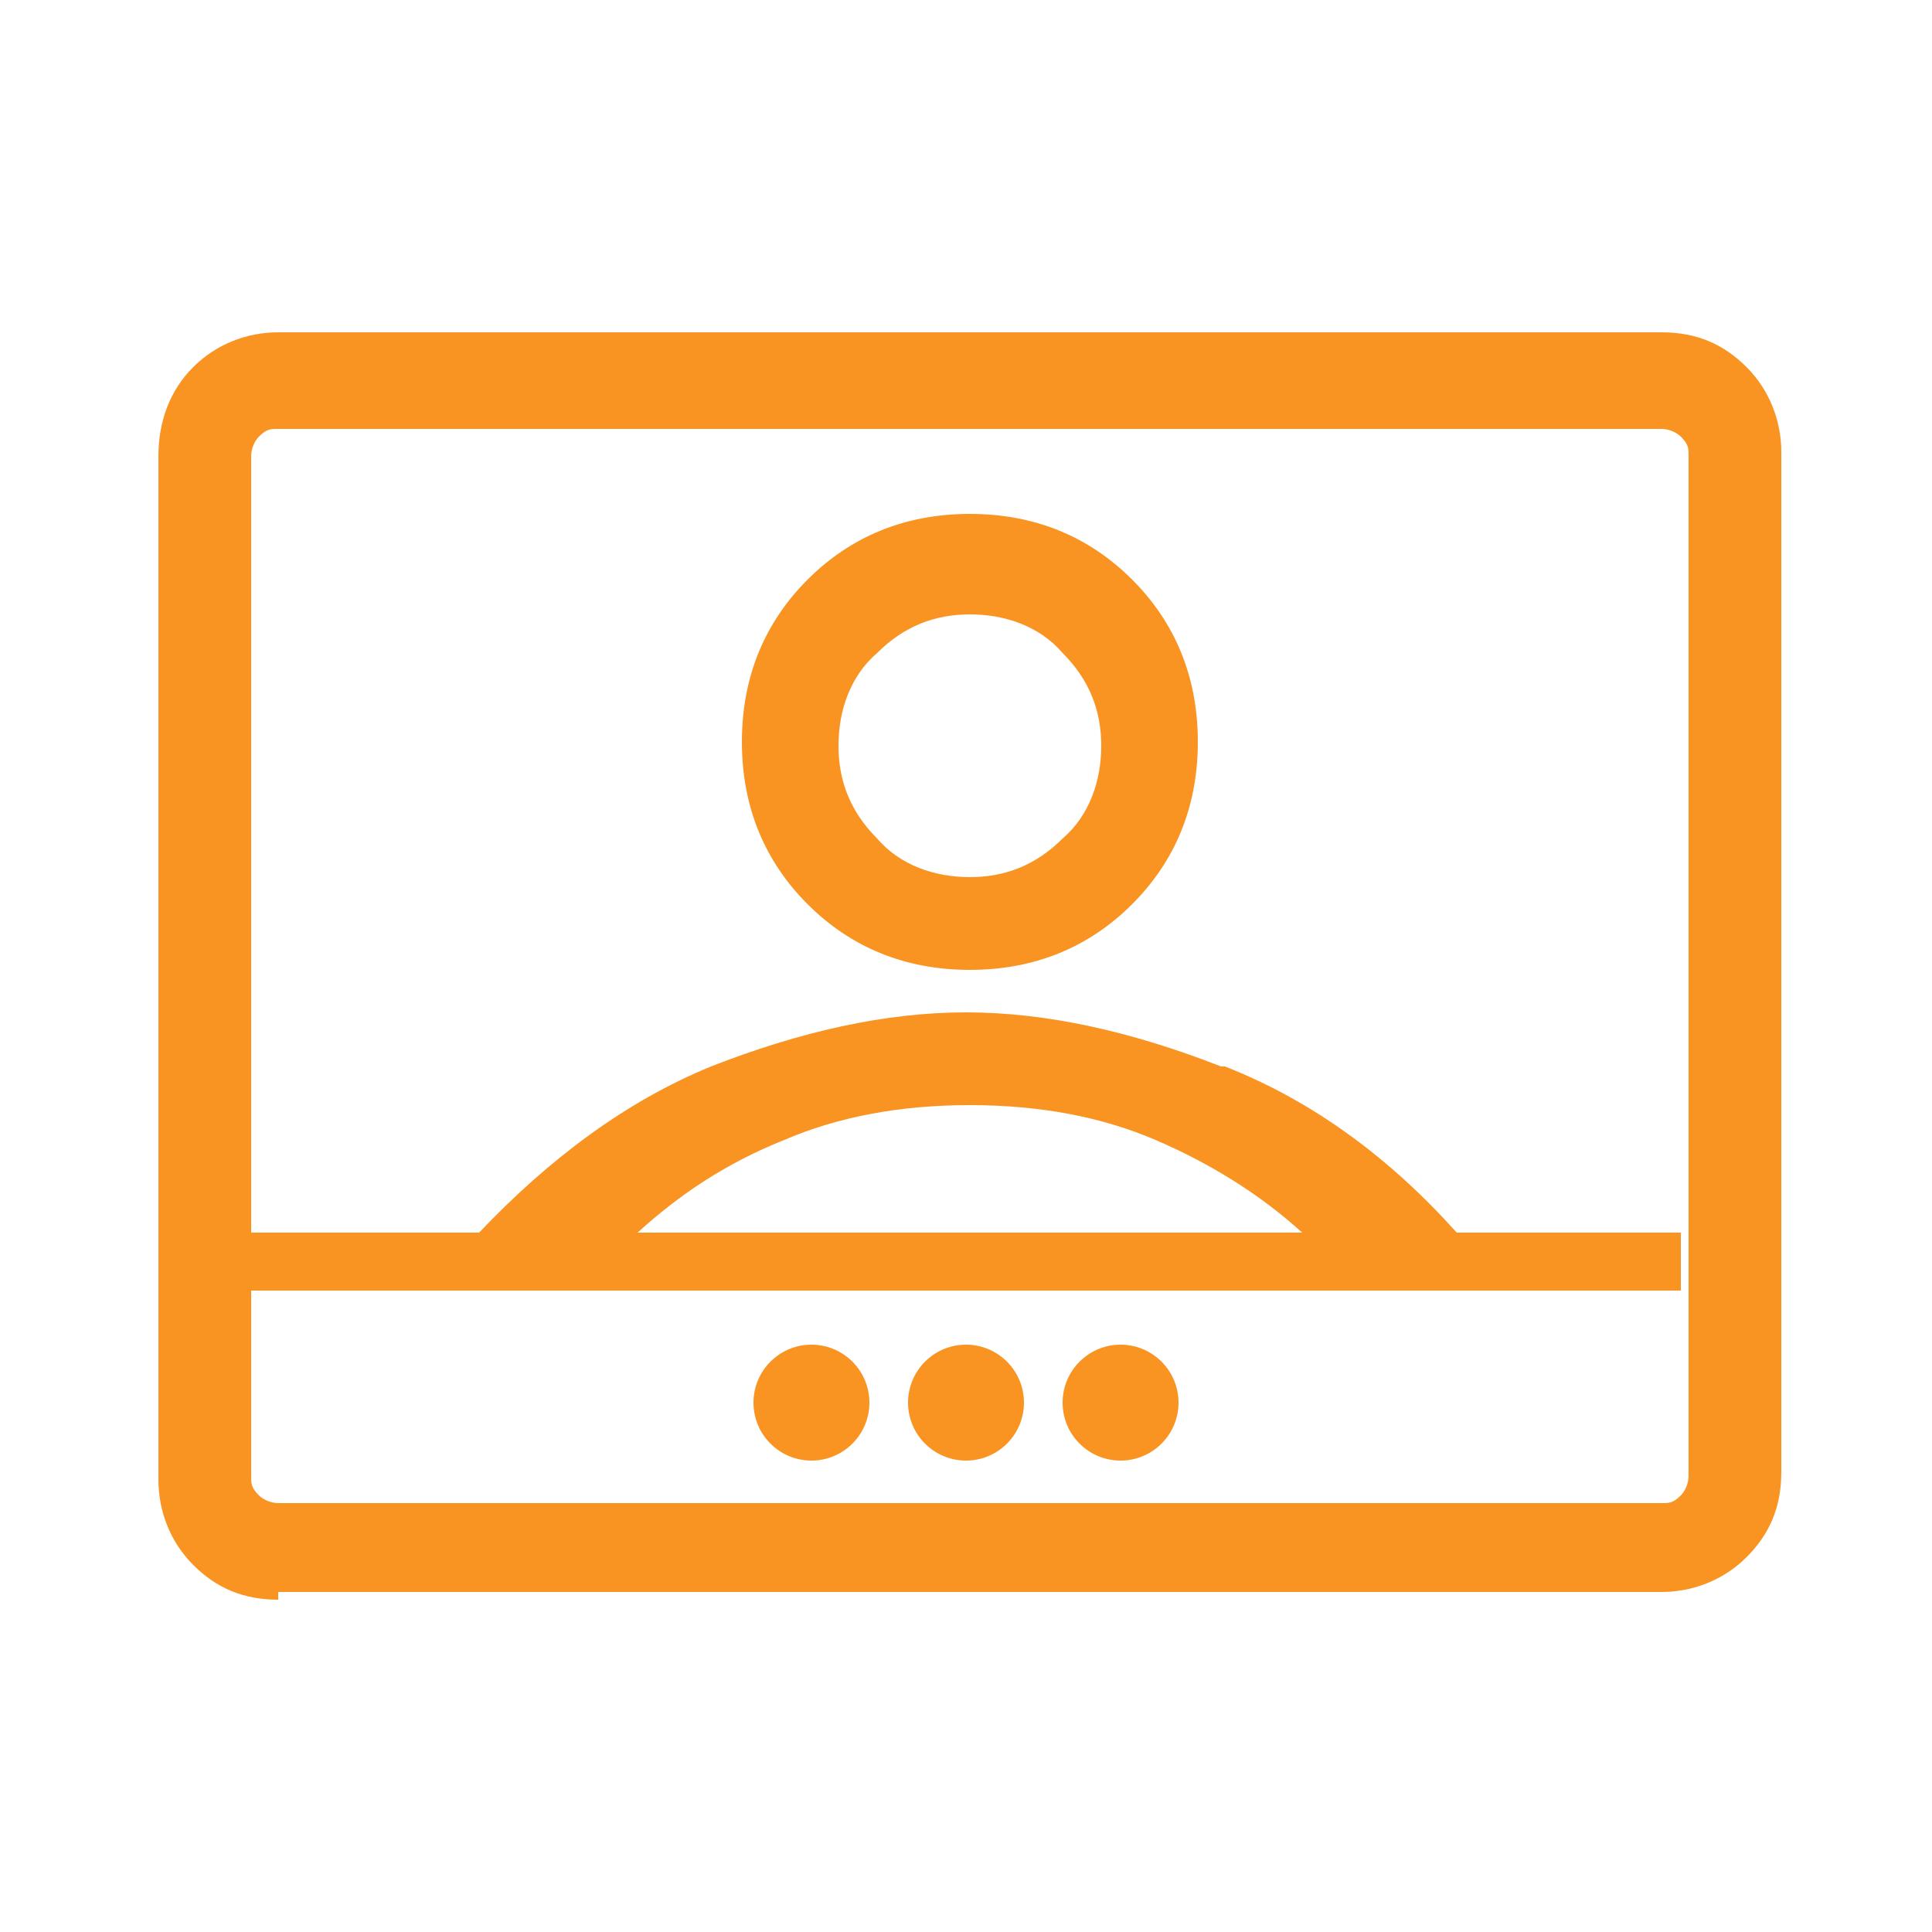
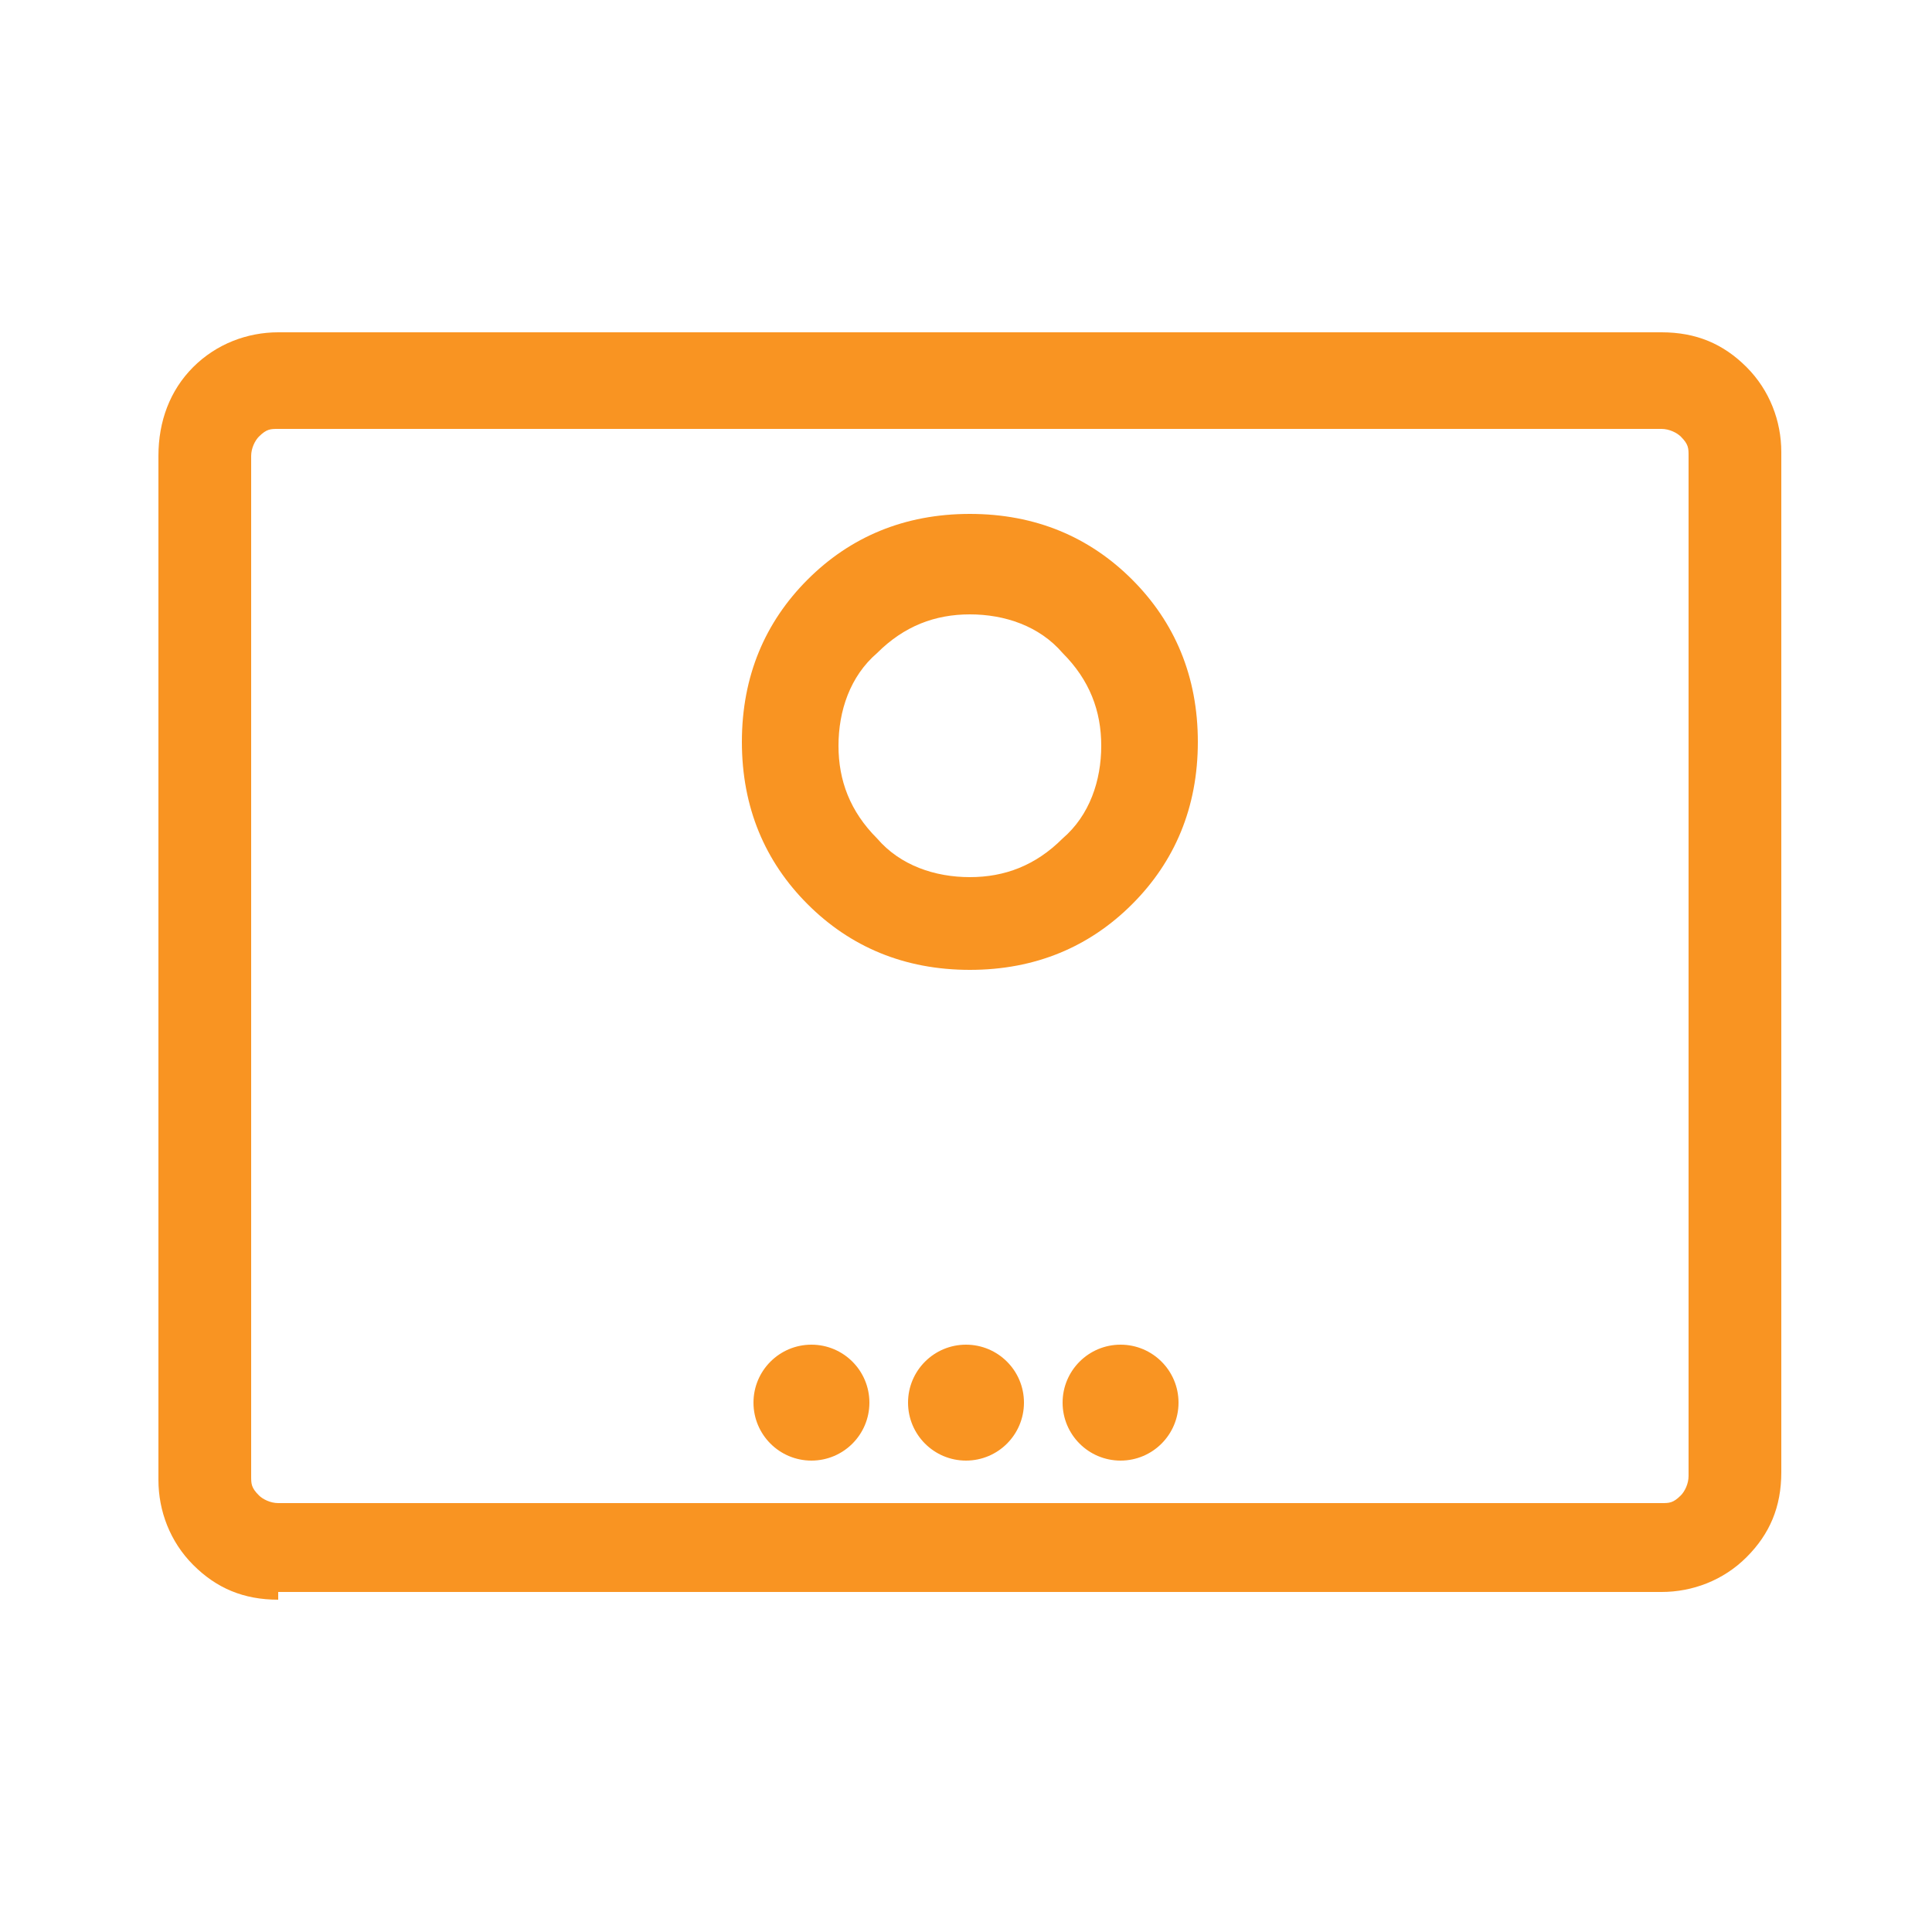
<svg xmlns="http://www.w3.org/2000/svg" version="1.1" viewBox="0 0 50 50">
  <defs>
    <style>
      .st0 {
        fill: #f99422;
      }

      .st1 {
        display: none;
      }
    </style>
  </defs>
  <g id="Layer_2" class="st1">
    <path class="st0" d="M25,45.3c-2.8,0-5.4-.5-7.9-1.6-2.5-1.1-4.6-2.5-6.5-4.4-1.8-1.8-3.3-4-4.4-6.5-1.1-2.5-1.6-5.1-1.6-7.9s.5-5.4,1.6-7.9c1.1-2.5,2.5-4.6,4.4-6.4,1.8-1.8,4-3.3,6.5-4.3,2.5-1.1,5.1-1.6,7.9-1.6s5.4.5,7.9,1.6,4.6,2.5,6.4,4.3,3.3,4,4.3,6.4c1.1,2.5,1.6,5.1,1.6,7.9s-.5,5.4-1.6,7.9c-1.1,2.5-2.5,4.6-4.3,6.5-1.8,1.8-4,3.3-6.4,4.4-2.5,1.1-5.1,1.6-7.9,1.6ZM25,42.9c5,0,9.2-1.7,12.7-5.2,3.5-3.5,5.2-7.7,5.2-12.7s-1.7-9.2-5.2-12.7-7.7-5.2-12.7-5.2-9.2,1.7-12.7,5.2c-3.5,3.5-5.2,7.7-5.2,12.7s1.7,9.2,5.2,12.7c3.5,3.5,7.7,5.2,12.7,5.2ZM24.9,39.8c.3,0,.6-.1.8-.4.2-.2.3-.5.3-.8v-1.5c1.9-.2,3.5-.8,4.8-1.9,1.3-1.1,2-2.6,2-4.5s-.5-3.2-1.5-4.2c-1-1-2.8-2-5.3-2.8-2.3-.8-3.9-1.5-4.6-2.2-.8-.7-1.1-1.6-1.1-2.8,0-1.1.4-2.1,1.3-2.8.9-.7,2-1,3.4-1s1.7.2,2.4.5c.7.3,1.3.8,1.8,1.5.2.2.4.3.7.4.3,0,.5,0,.8,0,.3-.1.5-.4.6-.7,0-.3,0-.6-.1-.8-.6-.8-1.3-1.5-2.2-2-.9-.5-1.8-.8-2.9-.9v-1.5c0-.3-.1-.6-.3-.8s-.5-.3-.8-.3c-.3,0-.6.1-.8.3-.2.2-.4.5-.4.8v1.5c-1.8.2-3.3.9-4.3,2-1,1.1-1.5,2.3-1.5,3.8,0,1.7.5,3,1.4,4,.9,1,2.6,1.9,5.1,2.8,2.5.9,4.1,1.8,4.9,2.5.8.7,1.2,1.7,1.2,2.9s-.5,2.4-1.6,3.2c-1.1.8-2.3,1.2-3.6,1.2s-2.3-.3-3.3-.9-1.8-1.4-2.3-2.5c-.1-.2-.3-.4-.6-.5s-.5-.1-.7,0c-.4.2-.6.4-.7.7-.1.3,0,.6.1.9.7,1.2,1.5,2.1,2.5,2.8,1,.7,2.1,1.2,3.4,1.5v1.6c0,.3.1.6.4.8.2.2.5.3.8.3Z" />
  </g>
  <g id="Layer_3" class="st1">
    <path class="st0" d="M11.9,45.3h-3.7c-.9,0-1.7-.3-2.4-1-.7-.7-1-1.5-1-2.4v-16.9c0-2.8.5-5.5,1.6-7.9,1.1-2.5,2.5-4.6,4.3-6.4,1.8-1.8,4-3.3,6.4-4.3,2.5-1.1,5.1-1.6,7.9-1.6s5.5.5,7.9,1.6c2.5,1.1,4.6,2.5,6.4,4.3s3.3,4,4.3,6.4c1.1,2.5,1.6,5.1,1.6,7.9v16.9c0,.9-.3,1.7-1,2.4-.7.7-1.5,1-2.4,1h-3.7c-1,0-1.8-.3-2.4-1s-1-1.5-1-2.4v-9c0-.9.3-1.7,1-2.4.7-.7,1.5-1,2.4-1h4.5v-4.4c0-4.9-1.7-9.1-5.1-12.5-3.4-3.4-7.6-5.1-12.5-5.1-4.9,0-9.1,1.7-12.5,5.1-3.4,3.4-5.1,7.6-5.1,12.5v4.4h4.5c1,0,1.8.3,2.4,1,.7.7,1,1.5,1,2.4v9c0,.9-.3,1.7-1,2.4s-1.5,1-2.4,1ZM11.9,32.2h-4.5v9.7c0,.2,0,.4.2.5.2.2.3.2.5.2h3.7c.2,0,.4,0,.5-.2.1-.1.2-.3.2-.5v-9c0-.2,0-.4-.2-.5-.1-.1-.3-.2-.5-.2ZM37.4,32.9v9c0,.2,0,.4.2.5.1.1.3.2.5.2h3.7c.2,0,.4,0,.5-.2.2-.2.2-.3.2-.5v-9.7h-4.5c-.2,0-.4,0-.5.2-.1.1-.2.3-.2.5ZM11.9,32.2h.7-5.2,4.5ZM37.4,32.2h5.2-5.2Z" />
  </g>
  <g id="Layer_4">
    <path class="st0" d="M25.1,25.1c1.7,0,3.1-.6,4.2-1.7,1.1-1.1,1.7-2.5,1.7-4.2s-.6-3.1-1.7-4.2c-1.1-1.1-2.5-1.7-4.2-1.7s-3.1.6-4.2,1.7c-1.1,1.1-1.7,2.5-1.7,4.2s.6,3.1,1.7,4.2c1.1,1.1,2.5,1.7,4.2,1.7ZM7.2,41.4c-.9,0-1.6-.3-2.2-.9-.6-.6-.9-1.4-.9-2.2V11.8c0-.9.3-1.7.9-2.3.6-.6,1.4-.9,2.2-.9h35.8c.9,0,1.6.3,2.2.9.6.6.9,1.4.9,2.2v26.4c0,.9-.3,1.6-.9,2.2-.6.6-1.4.9-2.2.9H7.2ZM37.7,38.9h5.3c.2,0,.3,0,.5-.2.1-.1.2-.3.2-.5V11.8c0-.2,0-.3-.2-.5-.1-.1-.3-.2-.5-.2H7.2c-.2,0-.3,0-.5.2-.1.1-.2.3-.2.5v26.4c0,.2,0,.3.2.5.1.1.3.2.5.2h30.5ZM25.1,22.7c-.9,0-1.8-.3-2.4-1-.7-.7-1-1.5-1-2.4s.3-1.8,1-2.4c.7-.7,1.5-1,2.4-1s1.8.3,2.4,1c.7.7,1,1.5,1,2.4s-.3,1.8-1,2.4c-.7.7-1.5,1-2.4,1Z" />
-     <path class="st0" d="M31.6,27.6c-2.3-.9-4.5-1.4-6.6-1.4s-4.3.5-6.6,1.4c-2.2.9-4.2,2.4-6,4.3h4.1c1.1-1,2.3-1.8,3.8-2.4,1.4-.6,3-.9,4.8-.9s3.4.3,4.8.9c1.4.6,2.7,1.4,3.8,2.4h4c-1.7-1.9-3.7-3.4-6-4.3Z" />
-     <rect class="st0" x="6.4" y="31.9" width="37.1" height="1.5" />
    <circle class="st0" cx="25" cy="36.3" r="1.5" />
    <circle class="st0" cx="21" cy="36.3" r="1.5" />
    <circle class="st0" cx="29" cy="36.3" r="1.5" />
  </g>
  <g id="Layer_5" class="st1">
-     <path class="st0" d="M25,45.9c-2.5,0-4.9-.5-7.1-1.4-2.2-1-4.1-2.3-5.8-3.9-1.6-1.6-2.9-3.6-3.9-5.8-1-2.2-1.4-4.6-1.4-7.1s.5-4.9,1.4-7.1c1-2.2,2.3-4.1,3.9-5.8,1.6-1.6,3.6-2.9,5.8-3.9,2.2-1,4.6-1.4,7.1-1.4h1.2l-3.3-3.3c-.2-.2-.3-.5-.3-.8,0-.3.1-.6.4-.8.2-.2.5-.3.8-.3s.6.1.8.3l5,4.9c.3.3.5.7.5,1.1s-.2.8-.5,1.1l-4.9,4.9c-.2.3-.5.4-.9.4s-.6-.1-.8-.4c-.3-.2-.4-.5-.4-.8,0-.3.1-.6.4-.9l3-3h-1.2c-4.4,0-8.1,1.5-11.1,4.6-3,3.1-4.5,6.8-4.5,11.2,0,4.4,1.5,8.1,4.6,11.2,3.1,3.1,6.8,4.6,11.2,4.6s7.7-1.4,10.7-4.2c3-2.8,4.7-6.3,5-10.4,0-.4.2-.7.4-.9.2-.2.5-.4.8-.4s.6.1.9.4c.2.3.3.5.3.9-.3,4.8-2.2,8.9-5.7,12.1-3.5,3.3-7.7,4.9-12.5,4.9Z" />
-     <path class="st0" d="M21.8,33.9l8.4-6c.2-.2.3-.4.3-.6s-.1-.4-.3-.6l-8.4-6c-.2-.2-.5-.2-.8,0-.3.1-.4.4-.4.7v12c0,.3.1.5.4.7.3.1.5.1.8,0Z" />
-   </g>
+     </g>
  <g id="Layer_6" class="st1">
    <path class="st0" d="M18.3,32.4c-1.3,0-2.5-.5-3.4-1.4-.9-.9-1.4-2.1-1.4-3.4s.5-2.5,1.4-3.4c.9-.9,2.1-1.4,3.4-1.4s2.5.5,3.4,1.4c.9.9,1.4,2.1,1.4,3.4s-.5,2.5-1.4,3.4c-.9.9-2.1,1.4-3.4,1.4ZM10,44.3c-.8,0-1.6-.3-2.2-.9-.6-.6-.9-1.3-.9-2.2V10.5c0-.8.3-1.6.9-2.2.6-.6,1.3-.9,2.2-.9h3.9v-2.4c0-.4.1-.7.4-.9.2-.3.6-.4.9-.4.4,0,.7.1,1,.4.3.3.4.6.4.9v2.4h16.9v-2.4c0-.4.1-.7.4-.9.2-.2.6-.4.9-.4s.7.1.9.4c.3.2.4.6.4.9v2.4h3.9c.8,0,1.6.3,2.2.9s.9,1.3.9,2.2v30.8c0,.8-.3,1.6-.9,2.2-.6.6-1.3.9-2.2.9H10ZM10,41.9h30c.2,0,.3,0,.4-.2.1-.1.2-.3.2-.4v-21.1H9.4v21.1c0,.2,0,.3.2.4.1.1.3.2.4.2ZM9.4,17.7h31.3v-7.3c0-.2,0-.3-.2-.4-.1-.1-.3-.2-.4-.2H10c-.2,0-.3,0-.4.2-.1.1-.2.3-.2.4v7.3ZM9.4,17.7v-7.9,7.9Z" />
  </g>
  <g id="Layer_7" class="st1">
    <path class="st0" d="M7.4,41.4c-.9,0-1.6-.3-2.2-.9-.6-.6-.9-1.4-.9-2.2V11.8c0-.9.3-1.6.9-2.2.6-.6,1.4-.9,2.2-.9h35.2c.9,0,1.6.3,2.2.9s.9,1.4.9,2.2v26.4c0,.9-.3,1.6-.9,2.2-.6.6-1.4.9-2.2.9H7.4ZM7.4,38.9h35.2c.2,0,.3,0,.5-.2.1-.1.2-.3.2-.5V11.8c0-.2,0-.3-.2-.5-.1-.1-.3-.2-.5-.2H7.4c-.2,0-.3,0-.5.2-.1.1-.2.3-.2.5v26.4c0,.2,0,.3.2.5.1.1.3.2.5.2ZM6.8,38.9V11.1v27.8Z" />
-     <path class="st0" d="M25,35.5c-.3,0-.6-.1-.9-.4-.2-.2-.4-.5-.4-.9v-17.2h-5.9c-.3,0-.6-.1-.9-.4-.2-.2-.4-.5-.4-.9s.1-.6.4-.9c.2-.2.5-.4.9-.4h14.3c.3,0,.6.1.9.4.2.2.4.5.4.9s-.1.6-.4.9c-.2.2-.5.4-.9.4h-5.9v17.2c0,.3-.1.6-.4.9-.2.2-.5.4-.9.4Z" />
  </g>
  <g id="Layer_8" class="st1">
    <path class="st0" d="M8.2,42.9c-.9,0-1.7-.3-2.4-1-.7-.7-1-1.5-1-2.4V10.6c0-.9.3-1.7,1-2.4.7-.7,1.5-1,2.4-1h33.6c.9,0,1.7.3,2.4,1,.7.7,1,1.5,1,2.4v28.9c0,.9-.3,1.7-1,2.4-.7.7-1.5,1-2.4,1H8.2ZM8.2,40.2h33.6c.2,0,.4,0,.5-.2.2-.2.2-.3.2-.5V10.6c0-.2,0-.4-.2-.5-.2-.2-.3-.2-.5-.2H8.2c-.2,0-.4,0-.5.2-.2.2-.2.3-.2.5v28.9c0,.2,0,.4.2.5.2.2.3.2.5.2ZM13.6,31.7h7.2c.6,0,1-.2,1.4-.6.4-.4.6-.9.6-1.4v-.7c0-.3-.1-.6-.3-.8-.2-.2-.5-.3-.8-.3h-.2c-.3,0-.6.1-.8.3-.2.2-.3.5-.3.8s0,.2-.1.3-.2.1-.3.1h-5.7c0,0-.2,0-.3-.1s-.1-.2-.1-.3v-7.9c0,0,0-.2.1-.3,0,0,.2-.1.3-.1h5.7c0,0,.2,0,.3.1,0,0,.1.2.1.3,0,.3.1.6.3.8.2.2.5.3.8.3h.2c.3,0,.6-.1.8-.3.2-.2.3-.5.3-.8v-.7c0-.6-.2-1-.6-1.4s-.9-.6-1.4-.6h-7.2c-.6,0-1,.2-1.4.6s-.6.9-.6,1.4v9.4c0,.6.2,1,.6,1.4.4.4.9.6,1.4.6ZM36.5,18.3h-7.2c-.6,0-1,.2-1.4.6-.4.4-.6.9-.6,1.4v9.4c0,.6.2,1,.6,1.4.4.4.9.6,1.4.6h7.2c.6,0,1-.2,1.4-.6.4-.4.6-.9.6-1.4v-.7c0-.3-.1-.6-.3-.8-.2-.2-.5-.3-.8-.3h-.2c-.3,0-.6.1-.8.3-.2.2-.3.5-.3.8s0,.2-.1.3c0,0-.2.1-.3.1h-5.7c0,0-.2,0-.3-.1,0,0-.1-.2-.1-.3v-7.9c0,0,0-.2.1-.3,0,0,.2-.1.3-.1h5.7c0,0,.2,0,.3.1,0,0,.1.2.1.3,0,.3.1.6.3.8.2.2.5.3.8.3h.2c.3,0,.6-.1.8-.3.2-.2.3-.5.3-.8v-.7c0-.6-.2-1-.6-1.4-.4-.4-.9-.6-1.4-.6ZM7.4,40.2V9.8v30.3Z" />
  </g>
  <g id="Layer_9" class="st1">
    <path class="st0" d="M6.3,37.4v-19.8,19.8ZM7,39.8c-.8,0-1.5-.3-2.1-.9-.6-.6-.9-1.3-.9-2.1V11.2c0-.8.3-1.5.9-2.1.6-.6,1.3-.9,2.1-.9l2.6,5.4c.3.5.6.9,1.1,1.2s1,.5,1.6.5c1.1,0,2-.5,2.6-1.4.6-.9.6-1.9.1-2.9l-1.3-2.7h4.6l2.6,5.4c.3.5.6.9,1.1,1.2s1,.5,1.6.5c1.1,0,2-.5,2.6-1.4.6-.9.6-1.9.1-2.9l-1.3-2.7h4.6l2.6,5.4c.3.5.6.9,1.1,1.2s1,.5,1.6.5c1.1,0,2-.5,2.6-1.4.6-.9.6-1.9.1-2.9l-1.3-2.7h4.7c.8,0,1.5.3,2.1.9s.9,1.3.9,2.1v7.7c0,.4-.1.8-.4,1s-.6.4-1,.4h-.9v-2.7H6.3v19.1c0,.2,0,.3.2.5.1.1.3.2.5.2h16.4c.3,0,.6.1.9.3.2.2.3.5.3.9s-.1.6-.3.8c-.2.2-.5.3-.9.3H7ZM28.4,40.3v-3.5c0-.2,0-.4.1-.5,0-.2.2-.3.3-.5l11-10.9c.3-.3.6-.5.9-.6.3-.1.6-.2.9-.2s.6,0,1,.2c.3.1.6.3.8.6l2,2c.2.3.4.5.5.9.1.3.2.6.2.9s0,.6-.2.9-.3.6-.6.9l-10.9,10.9c-.2.2-.3.3-.5.3-.2,0-.4.1-.5.1h-3.5c-.4,0-.8-.1-1.1-.4-.3-.3-.4-.7-.4-1.1ZM43.6,28.7l-2-2,2,2ZM30.9,39.4h2l6.8-6.9-1-1-1-1-6.9,6.9v2ZM38.8,31.5l-1-1,2,2-1-1Z" />
  </g>
</svg>